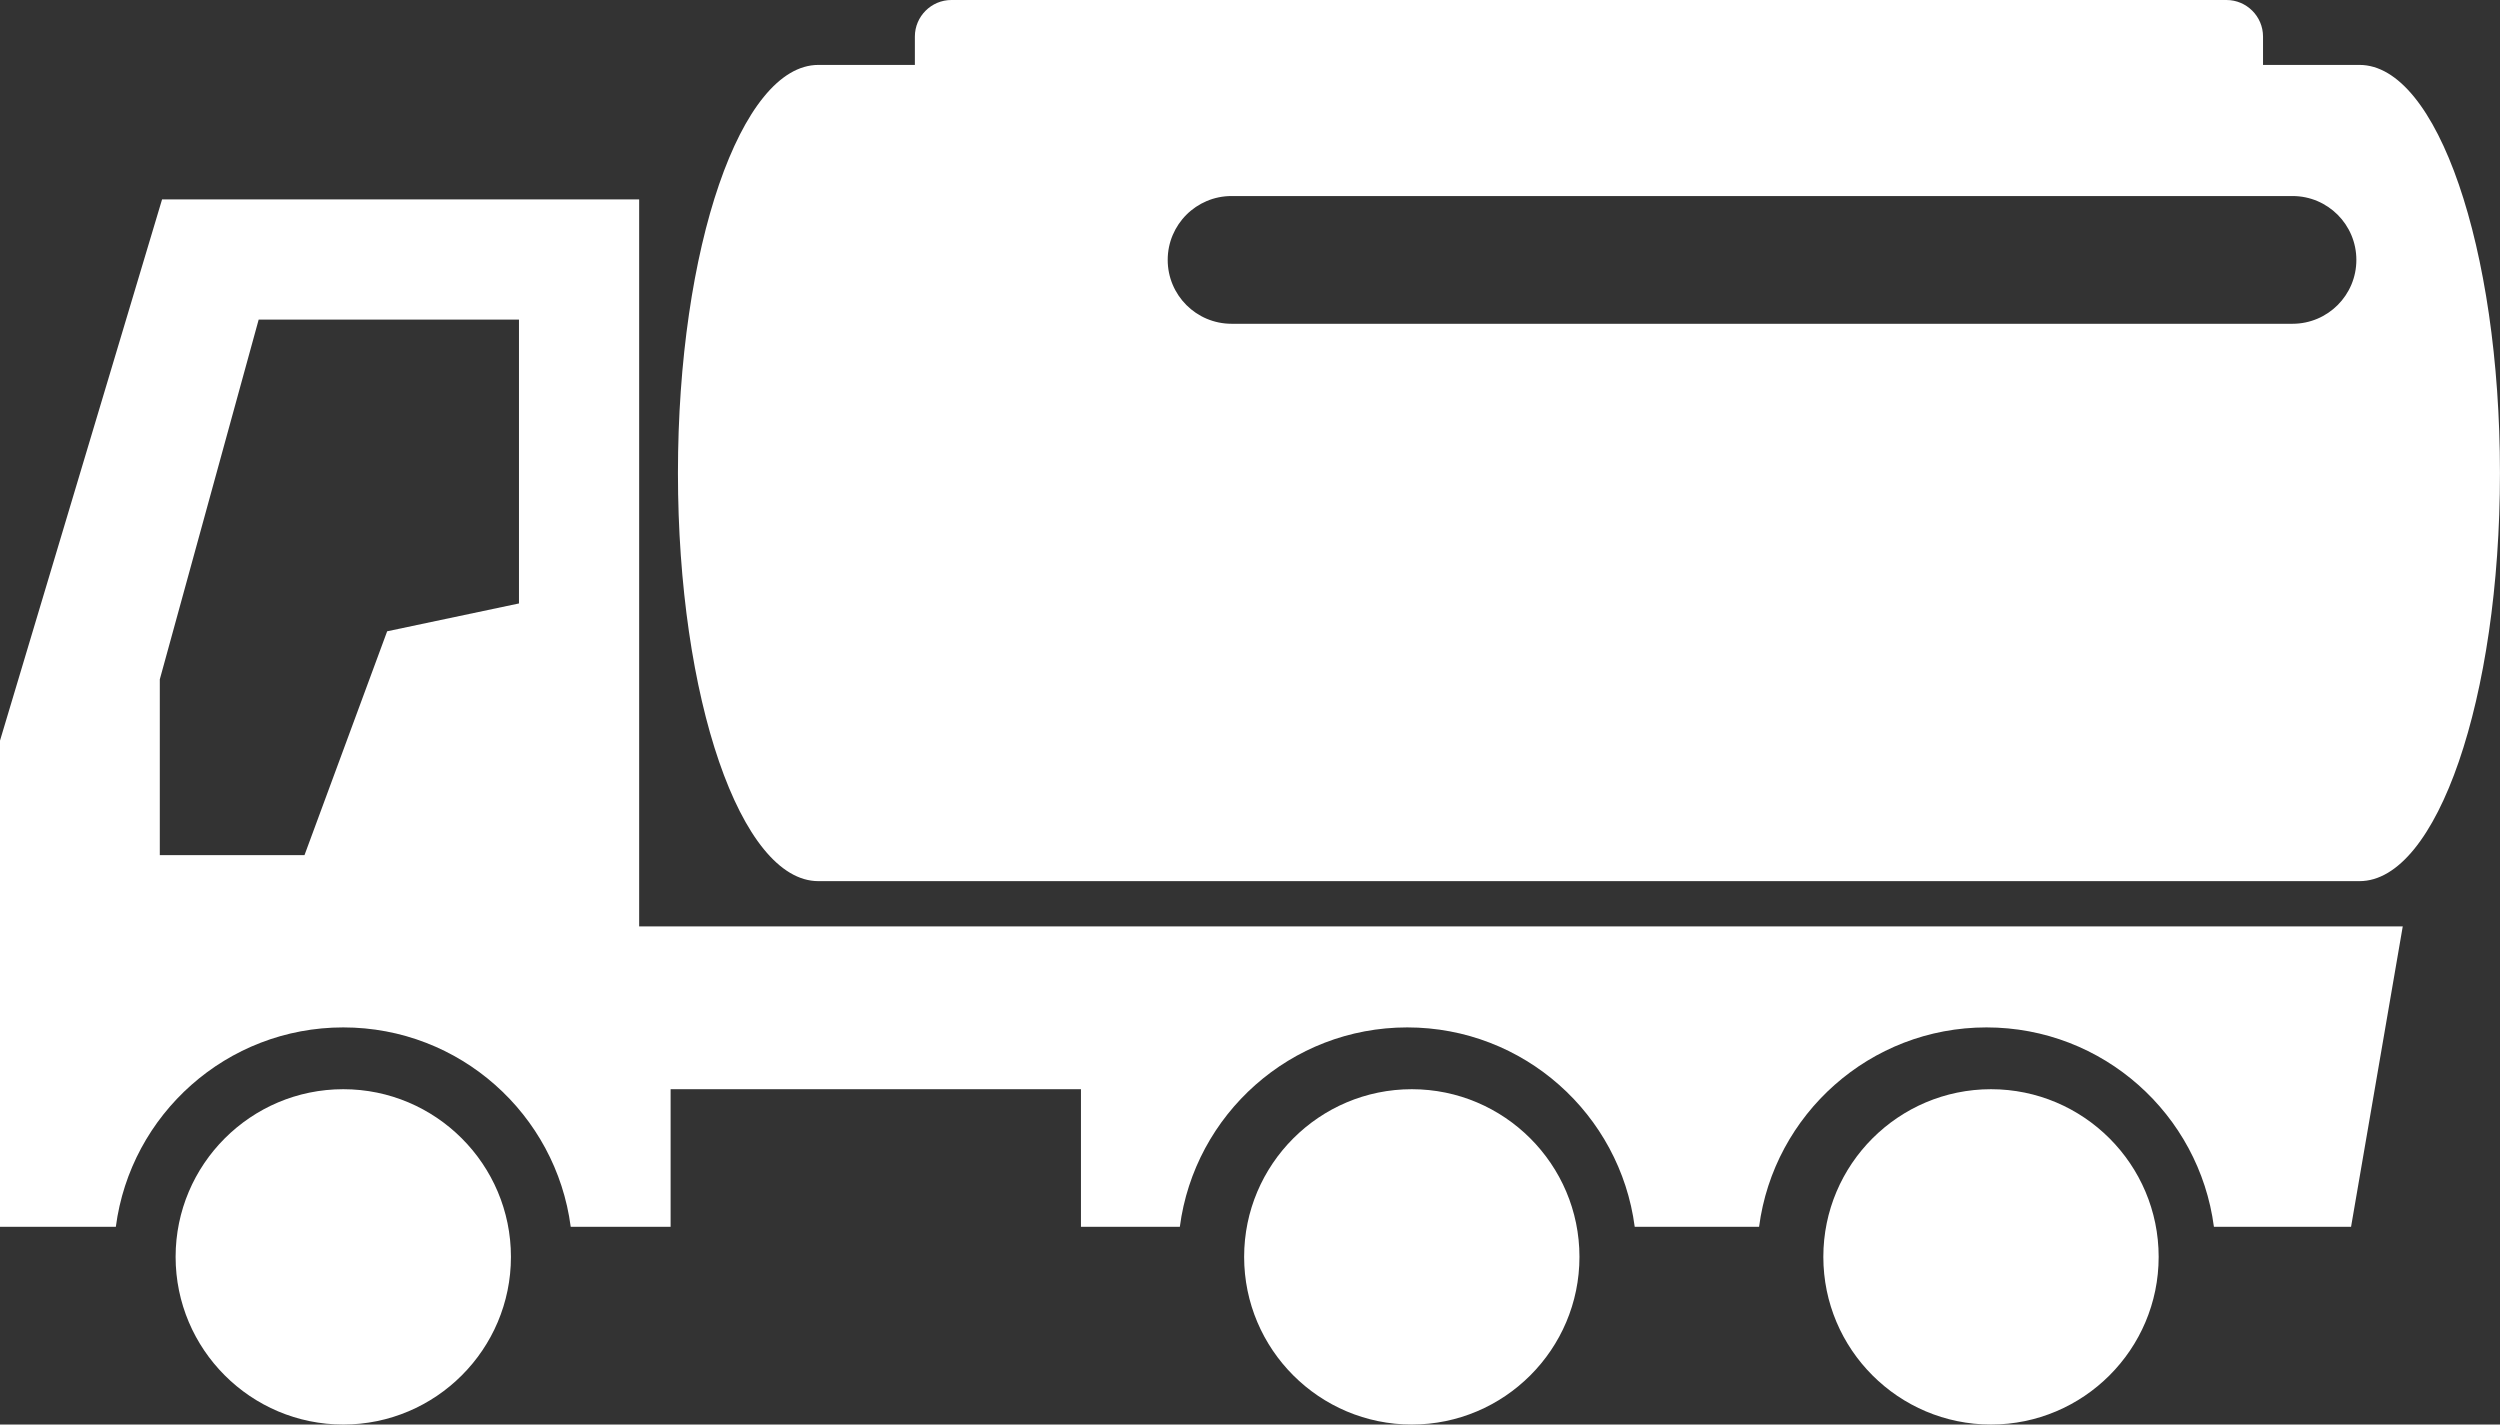
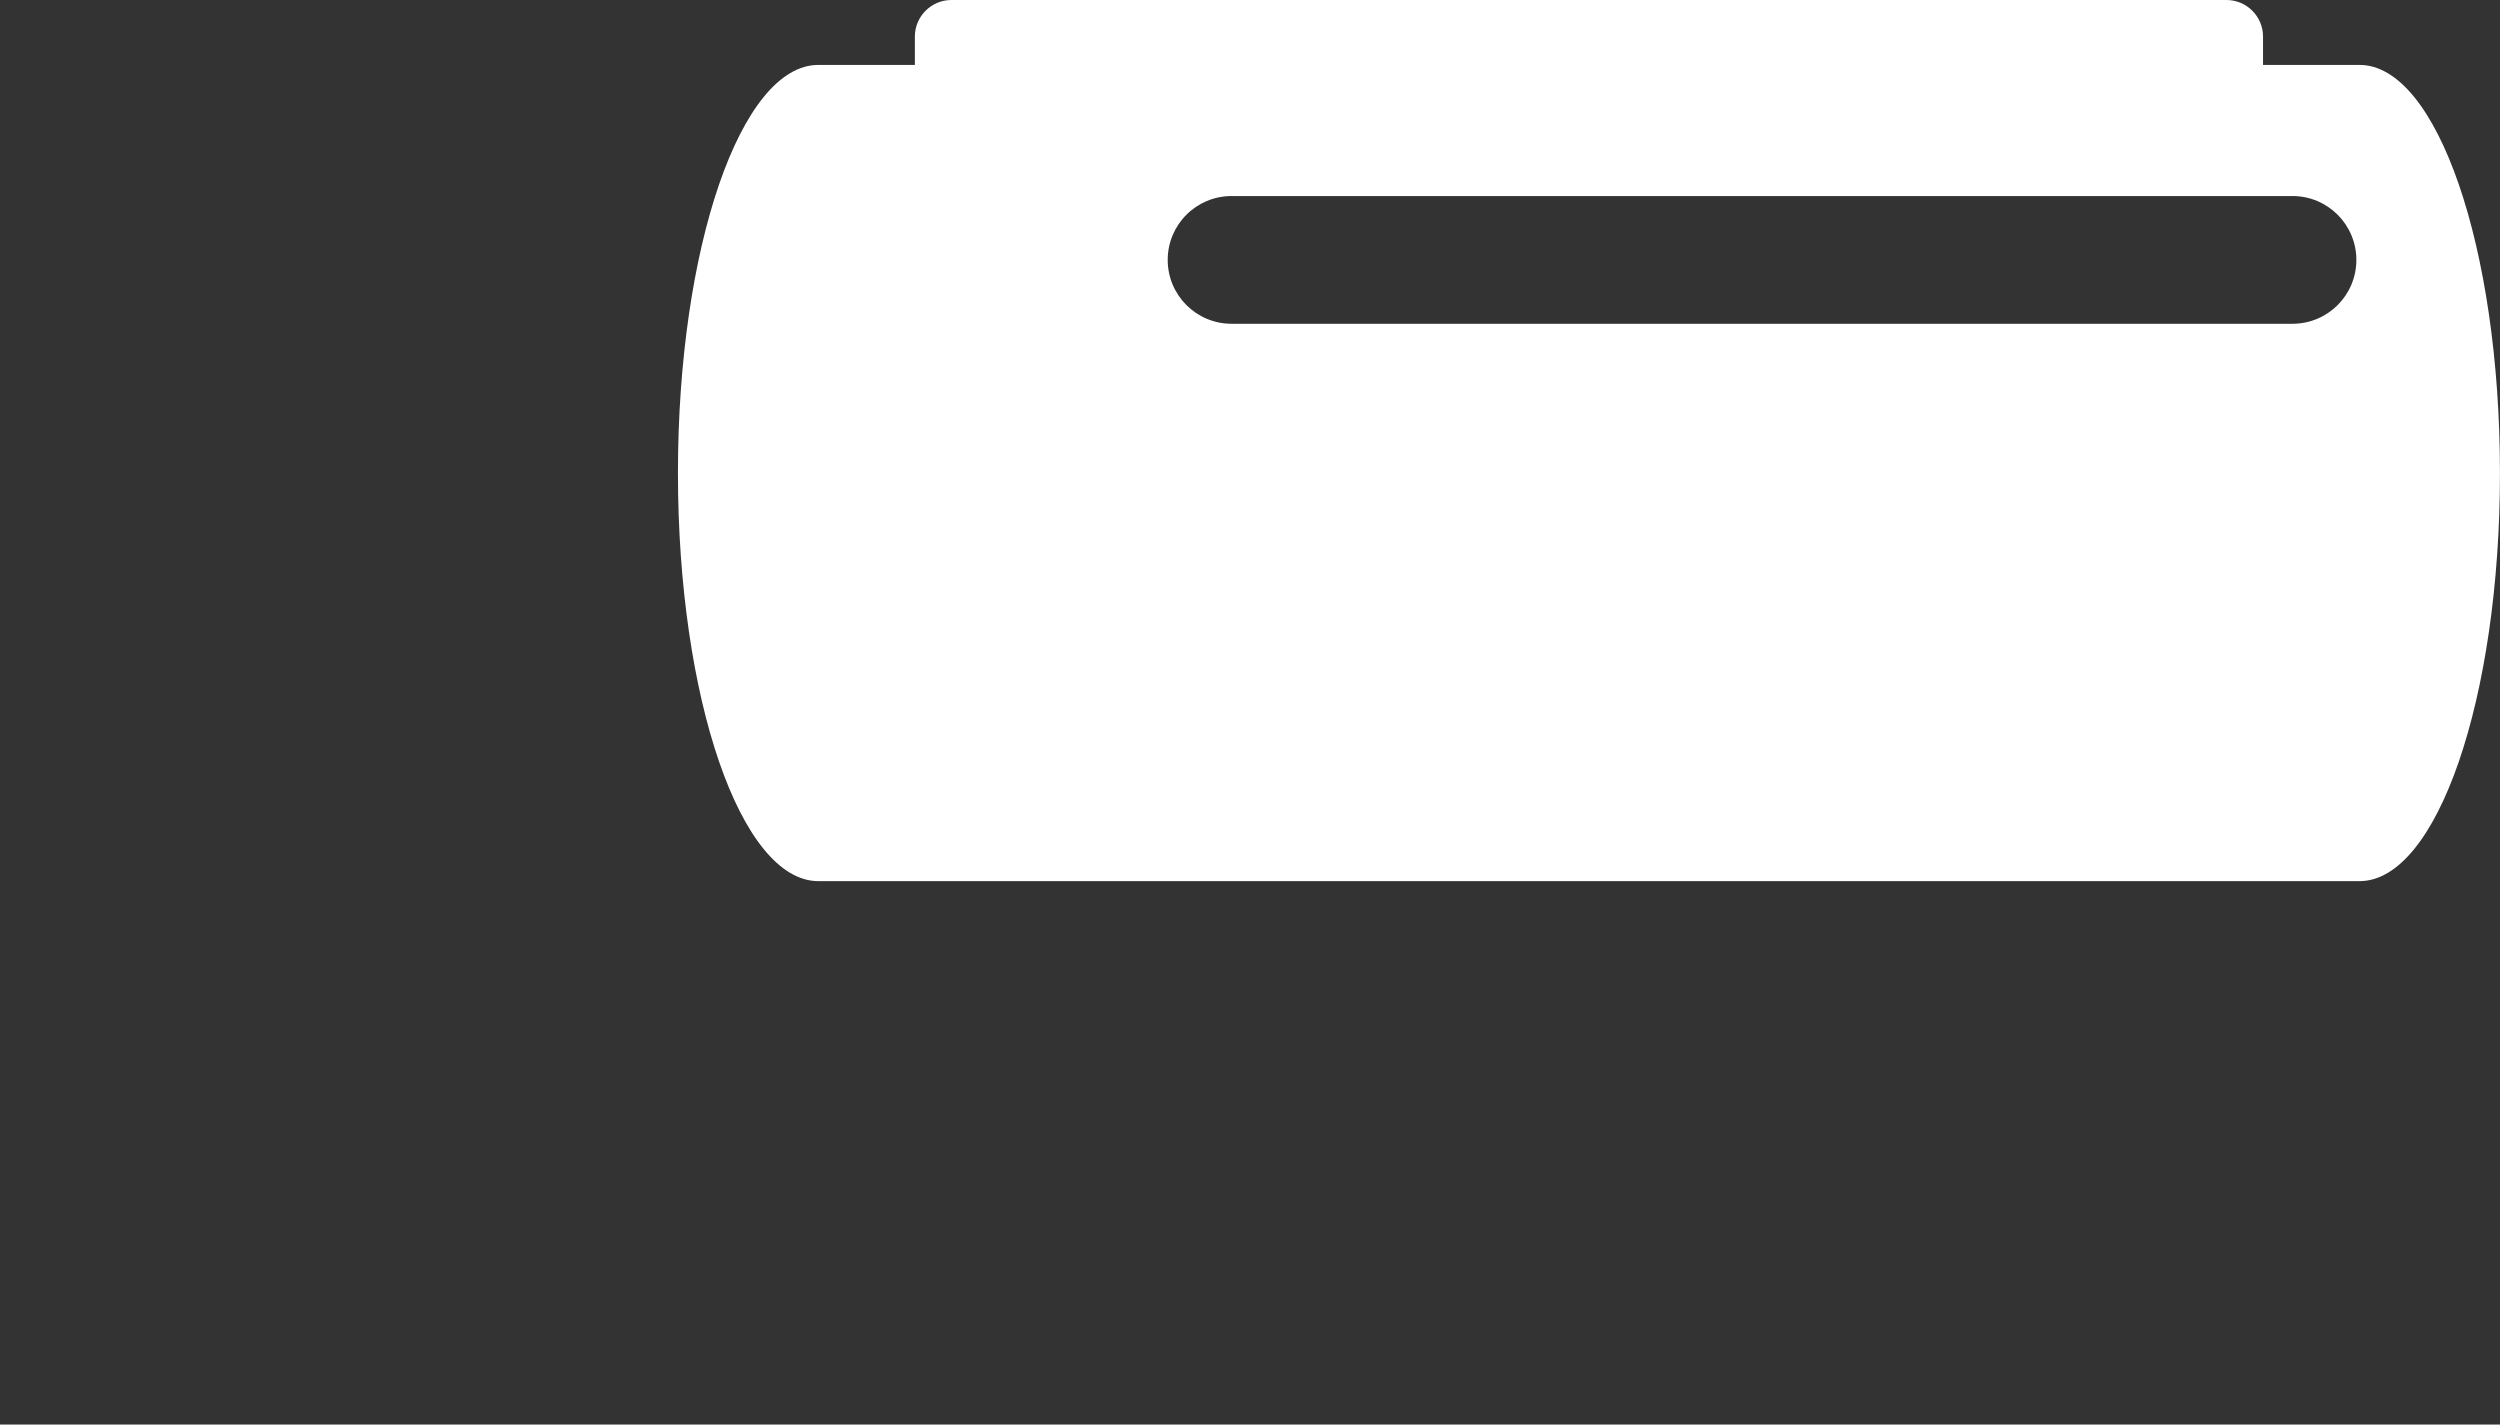
<svg xmlns="http://www.w3.org/2000/svg" id="contents" viewBox="0 0 569.15 324.31">
  <rect x="0" y="0" width="569.15" height="324.31" fill="#333333" stroke="none" />
  <defs>
    <style>
      .cls-1 {
        fill: #fff;
      }
    </style>
  </defs>
-   <path class="cls-1" d="M78.15,324.31c-21.05,0-38.17-17.12-38.17-38.17s17.12-38.17,38.17-38.17,38.17,17.12,38.17,38.17-17.12,38.17-38.17,38.17Z" />
-   <path class="cls-1" d="M453.27,324.31c-21.05,0-38.17-17.12-38.17-38.17s17.12-38.17,38.17-38.17,38.17,17.12,38.17,38.17-17.12,38.17-38.17,38.17Z" />
-   <path class="cls-1" d="M321.41,324.31c-21.05,0-38.17-17.12-38.17-38.17s17.13-38.17,38.17-38.17,38.17,17.12,38.17,38.17-17.12,38.17-38.17,38.17Z" />
  <path class="cls-1" d="M537.17,14.78h-21.97v-6.47c0-4.57-3.74-8.31-8.31-8.31H216.59c-4.57,0-8.31,3.74-8.31,8.31v6.47h-21.97c-17.66,0-31.97,41.6-31.97,92.91s14.31,92.91,31.97,92.91h350.86c17.66,0,31.97-41.6,31.97-92.91s-14.31-92.91-31.97-92.91ZM521.91,73.71h-241.53c-8.03,0-14.54-6.51-14.54-14.54s6.51-14.54,14.54-14.54h241.53c8.03,0,14.54,6.51,14.54,14.54s-6.51,14.54-14.54,14.54Z" />
-   <path class="cls-1" d="M145.51,210.9V45.39H36.9L0,168.61v110.69h26.37c3.35-25.61,25.25-45.4,51.78-45.4s48.42,19.78,51.78,45.4h22.74v-31.33h93.42v31.33h22.51c3.35-25.61,25.25-45.4,51.78-45.4s48.42,19.78,51.78,45.4h28.31c3.35-25.61,25.24-45.4,51.77-45.4s48.42,19.78,51.78,45.4h31.22l11.77-68.4H145.51ZM118.15,137.38l-30.01,6.34-18.82,50.96h-32.94v-40.02l22.51-81.9h59.26v64.62Z" />
</svg>